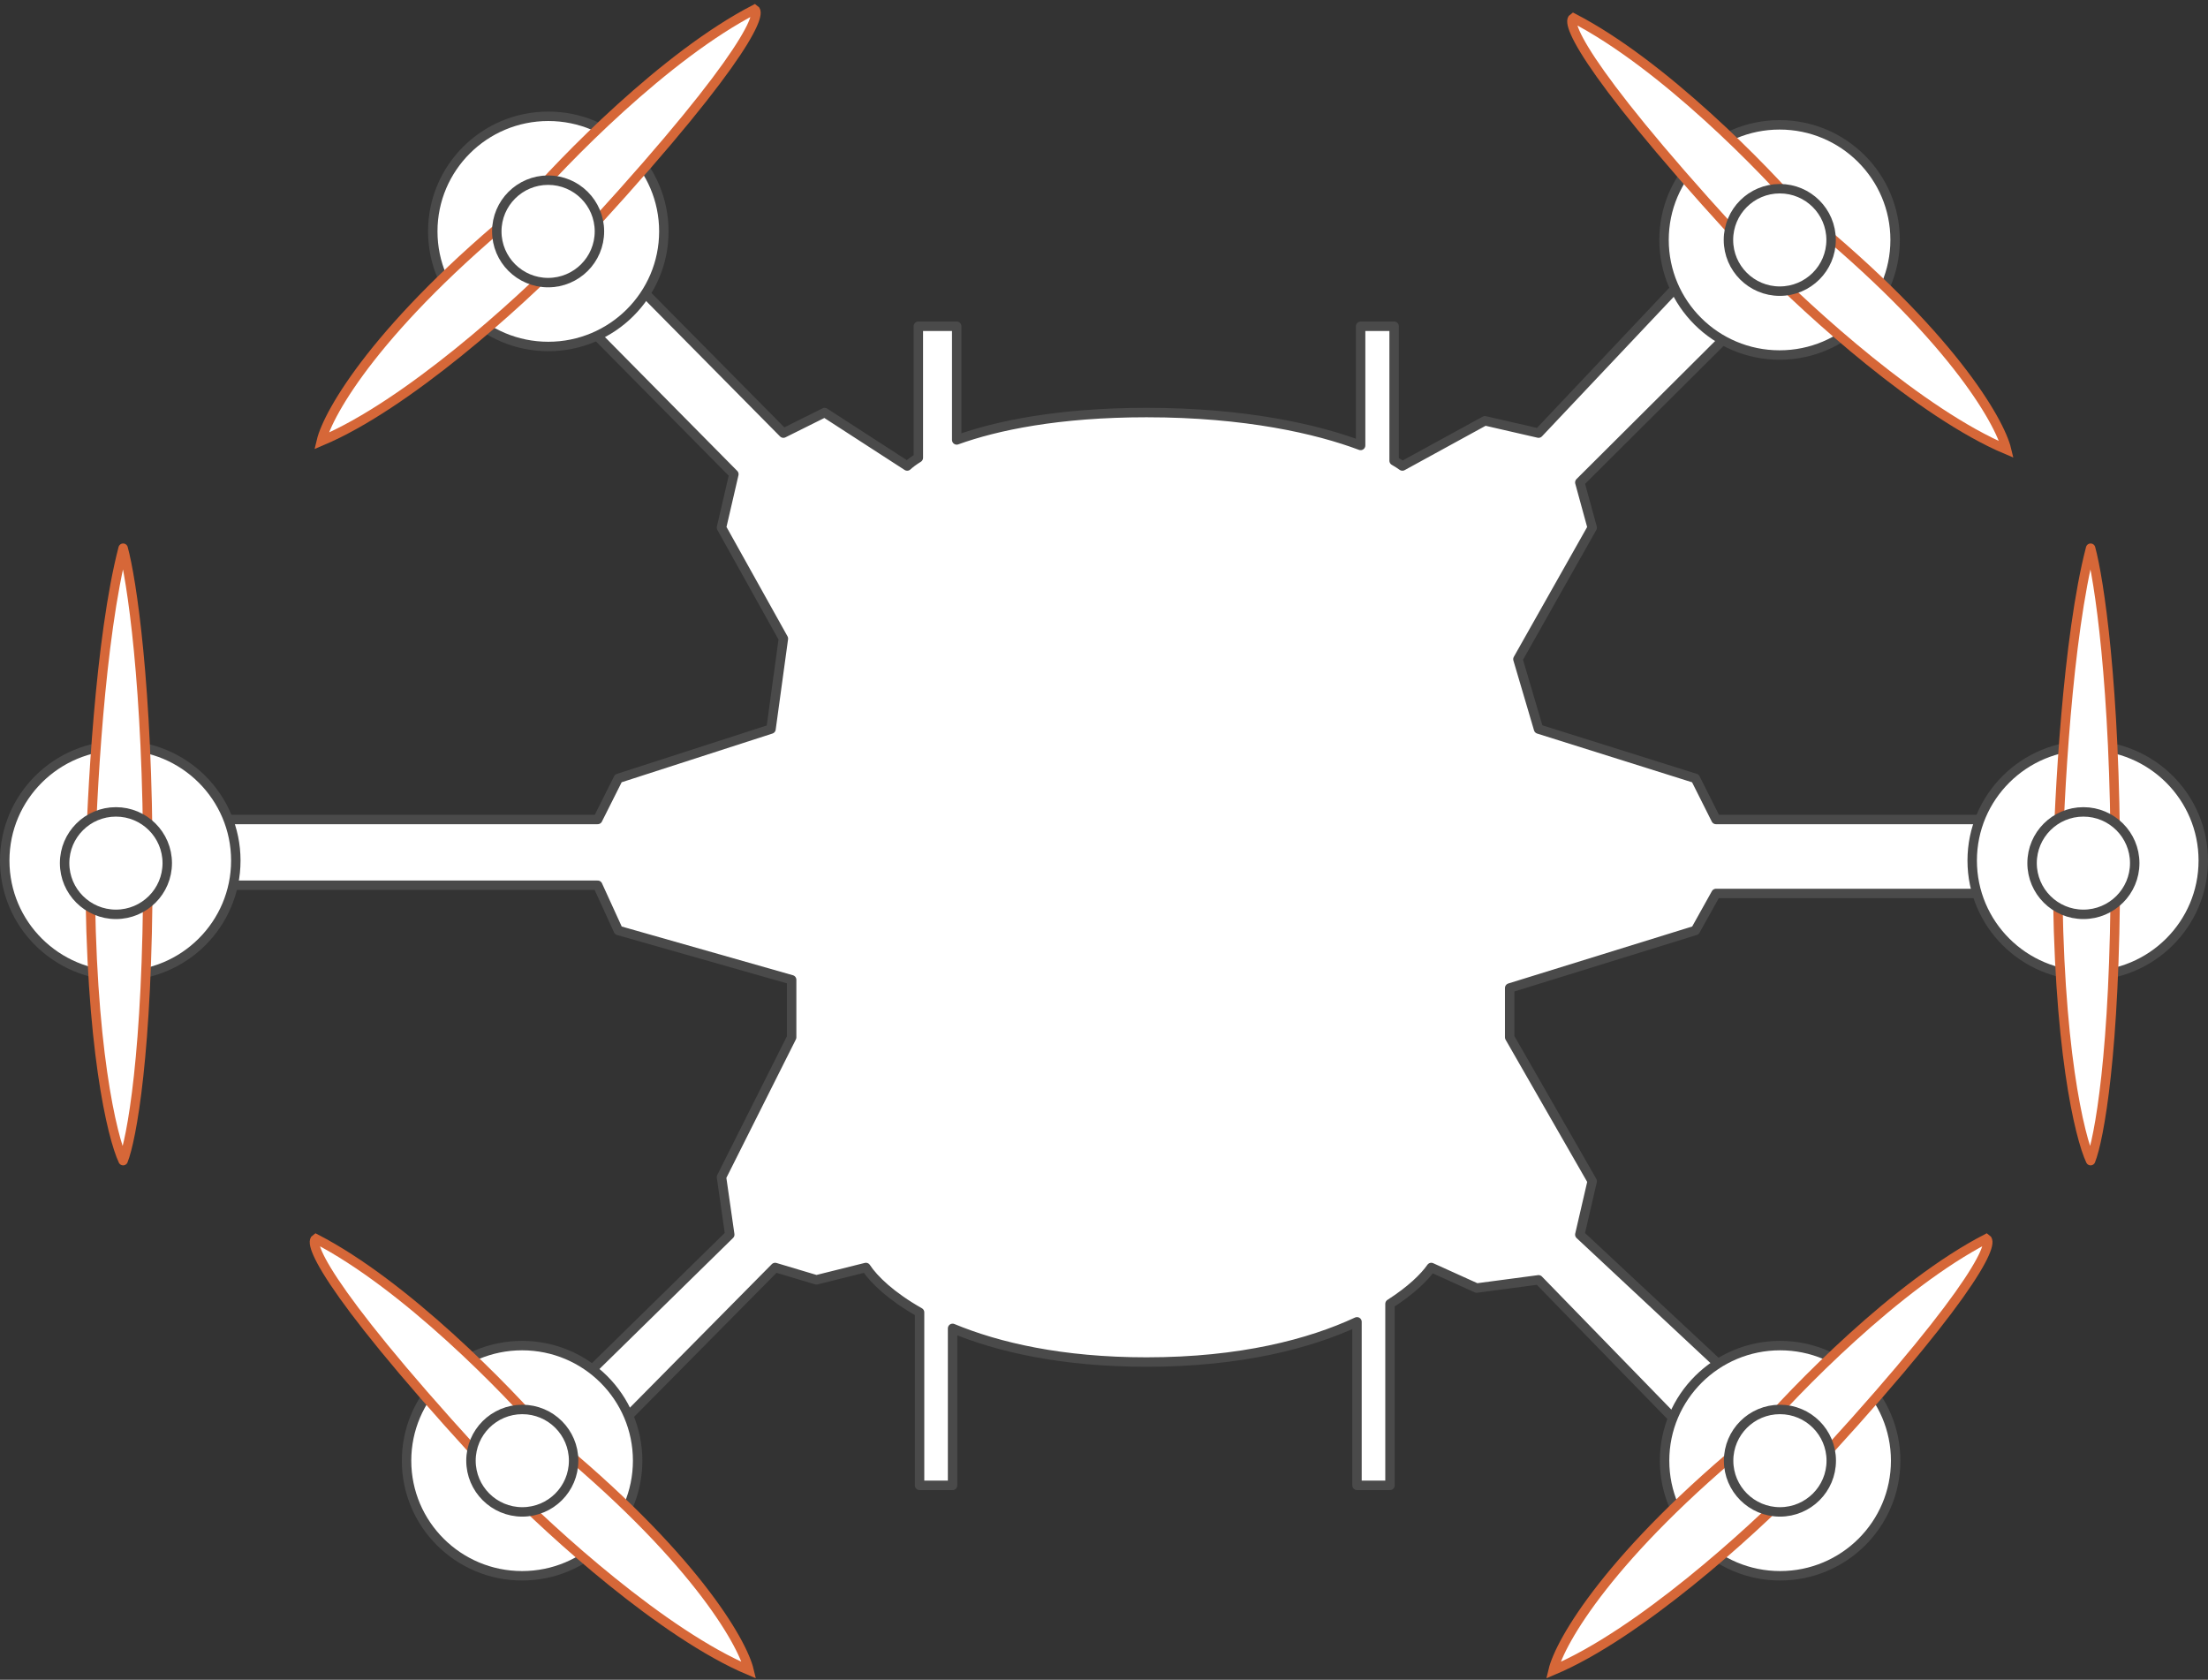
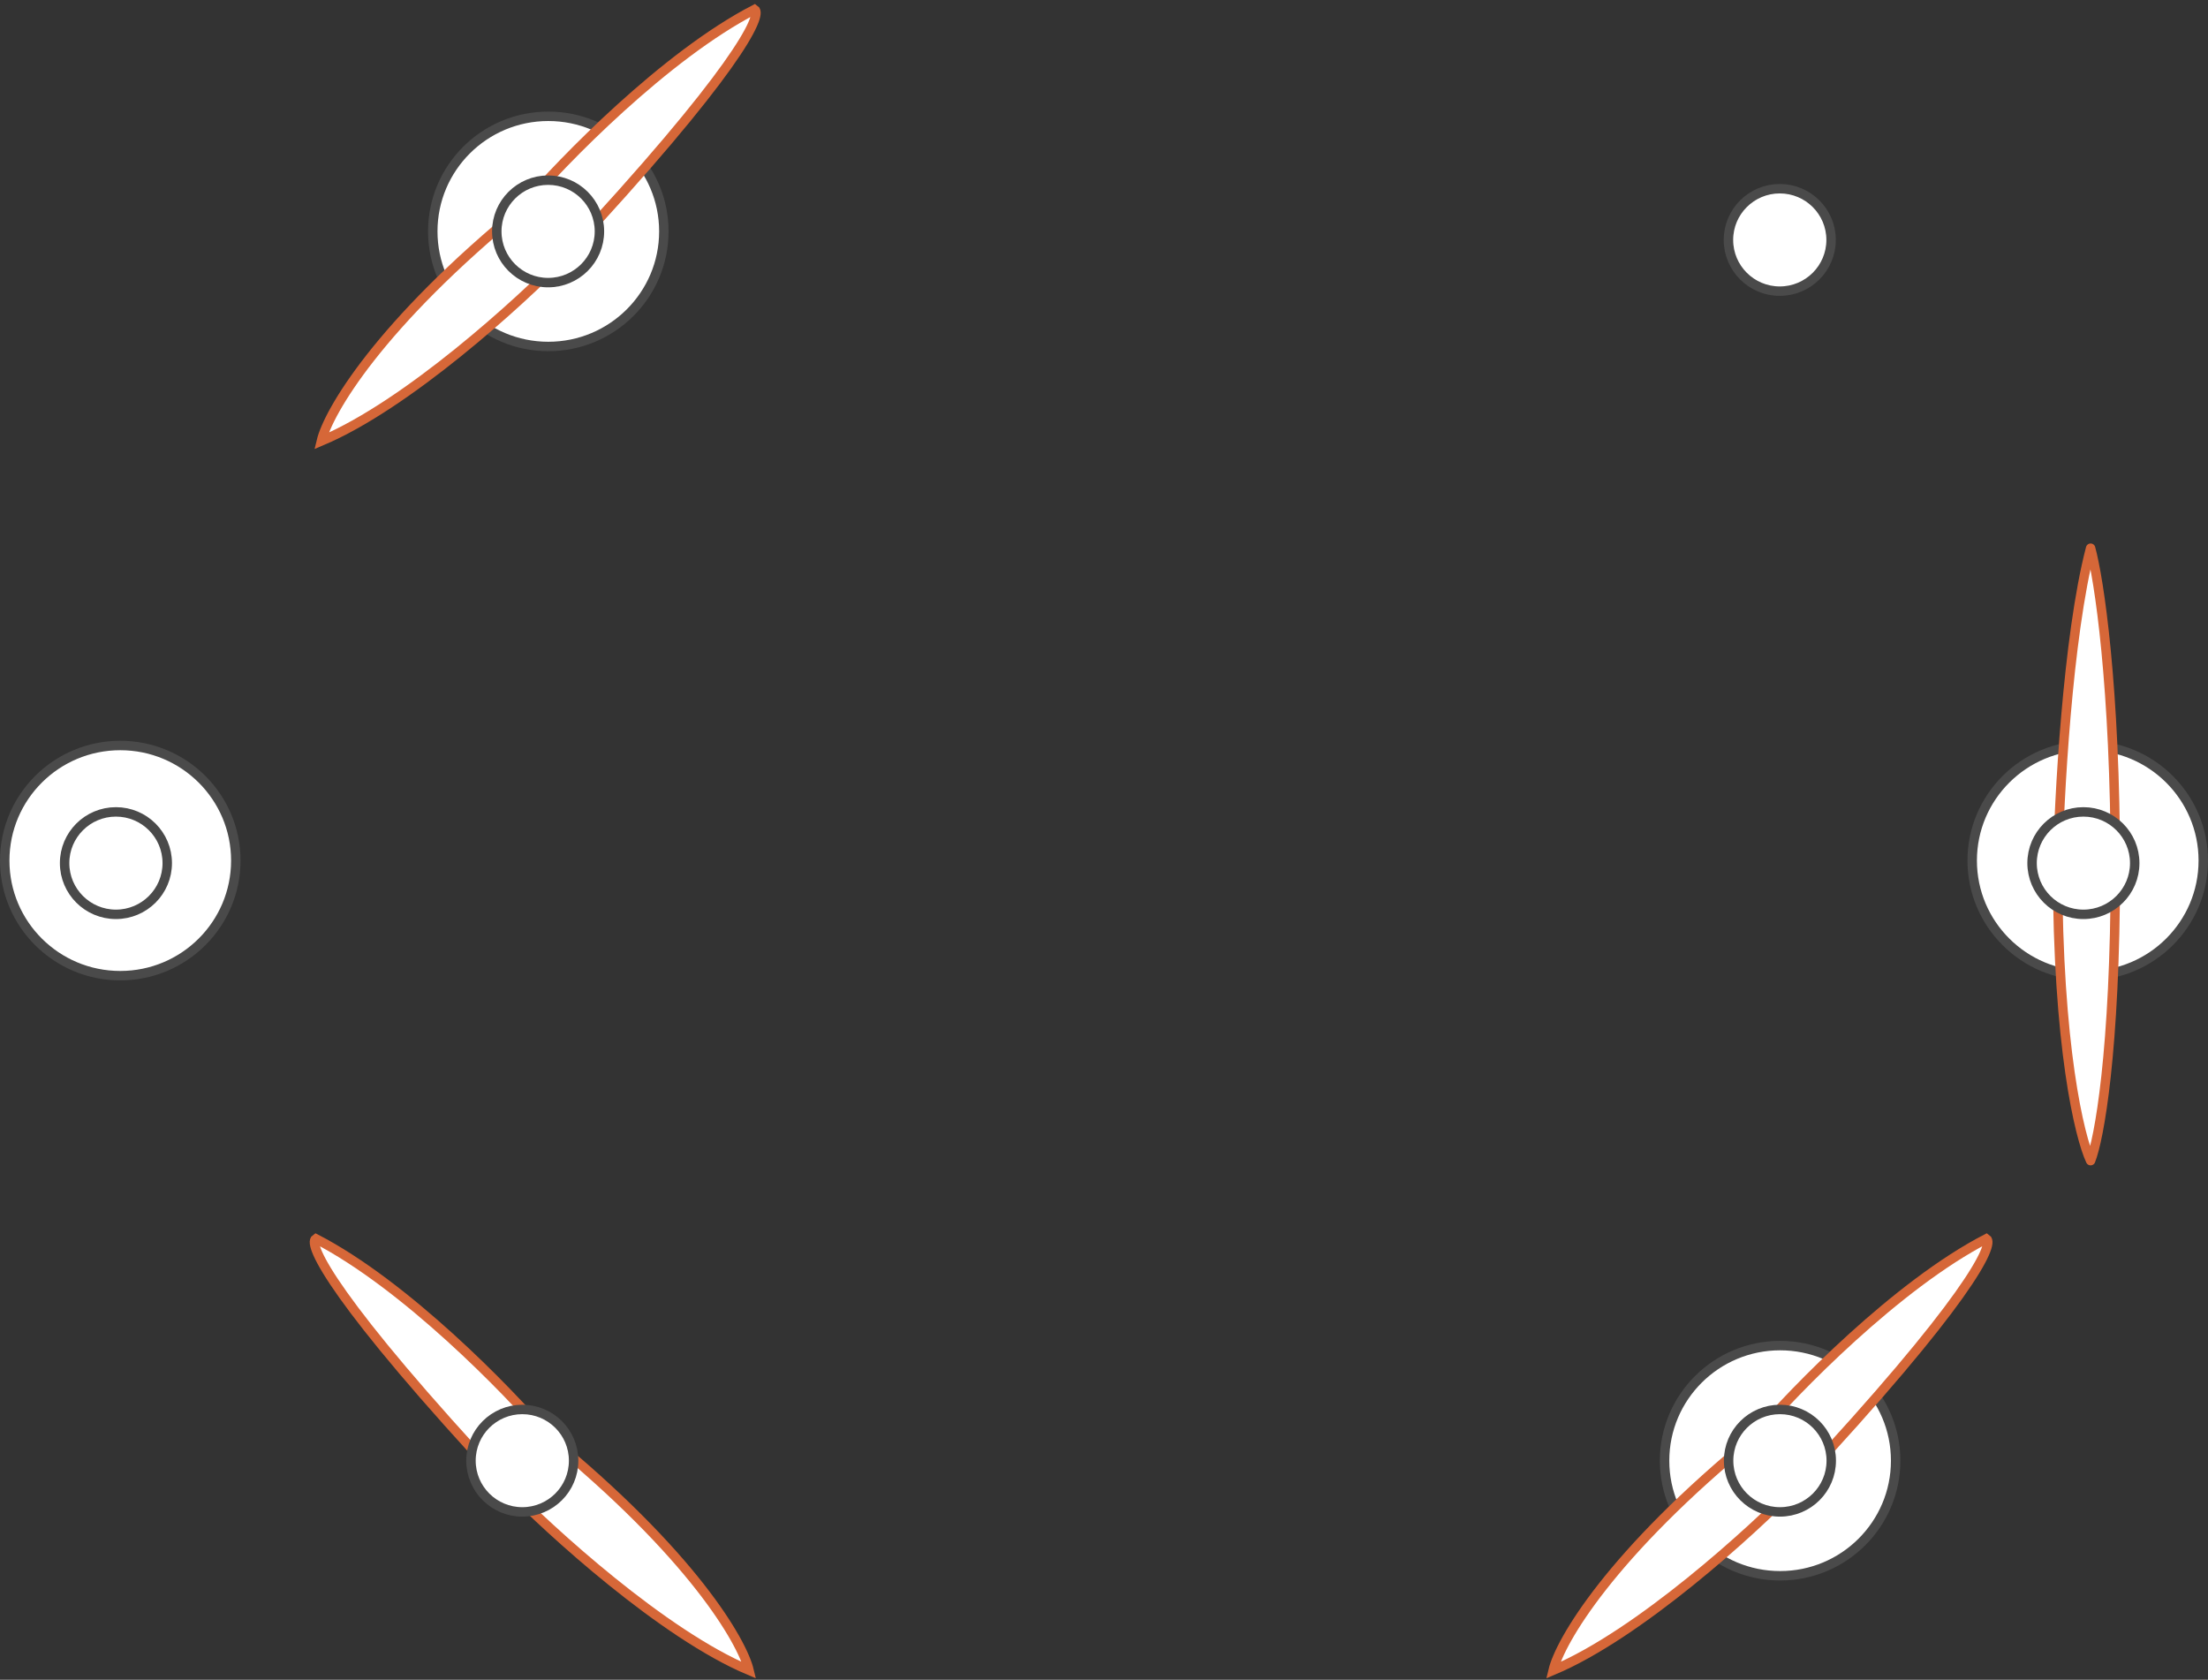
<svg xmlns="http://www.w3.org/2000/svg" width="234" height="178" viewBox="0 0 234 178" fill="none">
  <rect x="0" y="0" width="234" height="178" fill="#333333" stroke="none" />
-   <path d="M156.494 136.493L151.683 134.315C150.946 135.371 149.512 136.76 147.31 138.167V157.4H143.811V140.072C138.83 142.388 131.515 144.333 121.507 144.333C112.518 144.333 105.77 142.763 100.953 140.766V157.4H97.454V139.069C94.452 137.37 92.608 135.597 91.769 134.315L86.521 135.622L82.148 134.315L53.284 163.498L48.91 158.706L77.337 130.83L76.462 124.733L83.897 109.924V103.826L65.529 98.599L63.342 93.808H21.796V86.839H63.342L65.529 82.483L81.71 77.257L83.022 67.674L76.462 55.914L77.774 50.252L49.785 21.94L54.158 16.714L83.022 45.896L87.396 43.718L96.142 49.381C96.423 49.121 96.815 48.826 97.323 48.51V34.572H101.39V46.618C105.587 45.105 112.176 43.718 121.507 43.718C132.033 43.718 139.615 45.483 144.196 47.203V34.572H147.747V48.824C148.092 49.022 148.384 49.209 148.622 49.381L157.369 44.59L163.054 45.896L190.606 16.714L196.728 21.94L167.427 51.123L168.739 55.914L160.867 69.852L163.054 77.257L179.673 82.483L181.859 86.839H222.968V94.679H181.859L179.673 98.599L159.993 104.697V109.924L168.739 125.168L167.427 130.83L195.416 156.964L190.168 163.498L163.054 135.622L156.494 136.493Z" fill="white" stroke="#4A4A4A" stroke-linejoin="round" />
-   <ellipse cx="12.245" cy="12.196" rx="12.245" ry="12.196" transform="matrix(-1 0 0 1 67.576 142.591)" fill="white" stroke="#4A4A4A" />
  <path d="M57.955 152.173C73.349 164.717 78.655 173.951 79.384 177C70.288 173.167 58.392 162.336 53.582 157.4C35.389 137.887 32.59 131.847 33.465 131.266C42.911 136.144 53.727 147.237 57.955 152.173Z" fill="white" stroke="#D66738" />
  <ellipse cx="5.439" cy="5.428" rx="5.439" ry="5.428" transform="matrix(-1 0 0 1 60.791 149.358)" fill="white" stroke="#4A4A4A" />
-   <ellipse cx="12.245" cy="12.196" rx="12.245" ry="12.196" transform="matrix(-1 0 0 1 200.841 13.229)" fill="white" stroke="#4A4A4A" />
-   <path d="M191.22 22.812C206.614 35.356 211.92 44.59 212.649 47.639C203.553 43.806 191.657 32.975 186.847 28.038C168.654 8.525 165.855 2.486 166.729 1.905C176.176 6.783 186.992 17.875 191.22 22.812Z" fill="white" stroke="#D66738" />
  <ellipse cx="5.439" cy="5.428" rx="5.439" ry="5.428" transform="matrix(-1 0 0 1 194.056 19.997)" fill="white" stroke="#4A4A4A" />
  <ellipse cx="188.654" cy="154.787" rx="12.245" ry="12.196" fill="white" stroke="#4A4A4A" />
  <path d="M186.03 152.173C170.636 164.717 165.33 173.951 164.601 177C173.698 173.167 185.593 162.336 190.404 157.4C208.597 137.887 211.396 131.847 210.521 131.266C201.075 136.144 190.258 147.237 186.03 152.173Z" fill="white" stroke="#D66738" />
  <ellipse cx="188.634" cy="154.786" rx="5.439" ry="5.428" fill="white" stroke="#4A4A4A" />
  <ellipse cx="58.109" cy="24.52" rx="12.245" ry="12.196" fill="white" stroke="#4A4A4A" />
  <path d="M55.485 21.907C40.091 34.451 34.785 43.685 34.056 46.734C43.152 42.901 55.048 32.07 59.858 27.134C78.051 7.621 80.85 1.581 79.976 1C70.529 5.878 59.713 16.971 55.485 21.907Z" fill="white" stroke="#D66738" />
  <ellipse cx="58.088" cy="24.52" rx="5.439" ry="5.428" fill="white" stroke="#4A4A4A" />
  <ellipse cx="12.245" cy="12.196" rx="12.245" ry="12.196" transform="matrix(-1 0 0 1 233.5 78.999)" fill="white" stroke="#4A4A4A" />
  <path d="M224.183 92.066C224.183 72.553 222.433 61.286 221.559 58.092C219.11 67.5 218.206 84.661 218.06 92.066C218.06 110.882 220.392 120.522 221.559 122.991C222.433 120.813 224.183 111.579 224.183 92.066Z" fill="white" stroke="#D66738" stroke-linejoin="round" />
  <ellipse cx="5.439" cy="5.428" rx="5.439" ry="5.428" transform="matrix(-1 0 0 1 226.234 86.035)" fill="white" stroke="#4A4A4A" />
  <ellipse cx="12.245" cy="12.196" rx="12.245" ry="12.196" transform="matrix(-1 0 0 1 24.991 78.999)" fill="white" stroke="#4A4A4A" />
-   <path d="M15.673 92.066C15.673 72.553 13.924 61.286 13.049 58.092C10.6 67.5 9.697 84.661 9.551 92.066C9.551 110.882 11.883 120.522 13.049 122.991C13.924 120.813 15.673 111.579 15.673 92.066Z" fill="white" stroke="#D66738" stroke-linejoin="round" />
  <ellipse cx="5.439" cy="5.428" rx="5.439" ry="5.428" transform="matrix(-1 0 0 1 17.725 86.035)" fill="white" stroke="#4A4A4A" />
</svg>